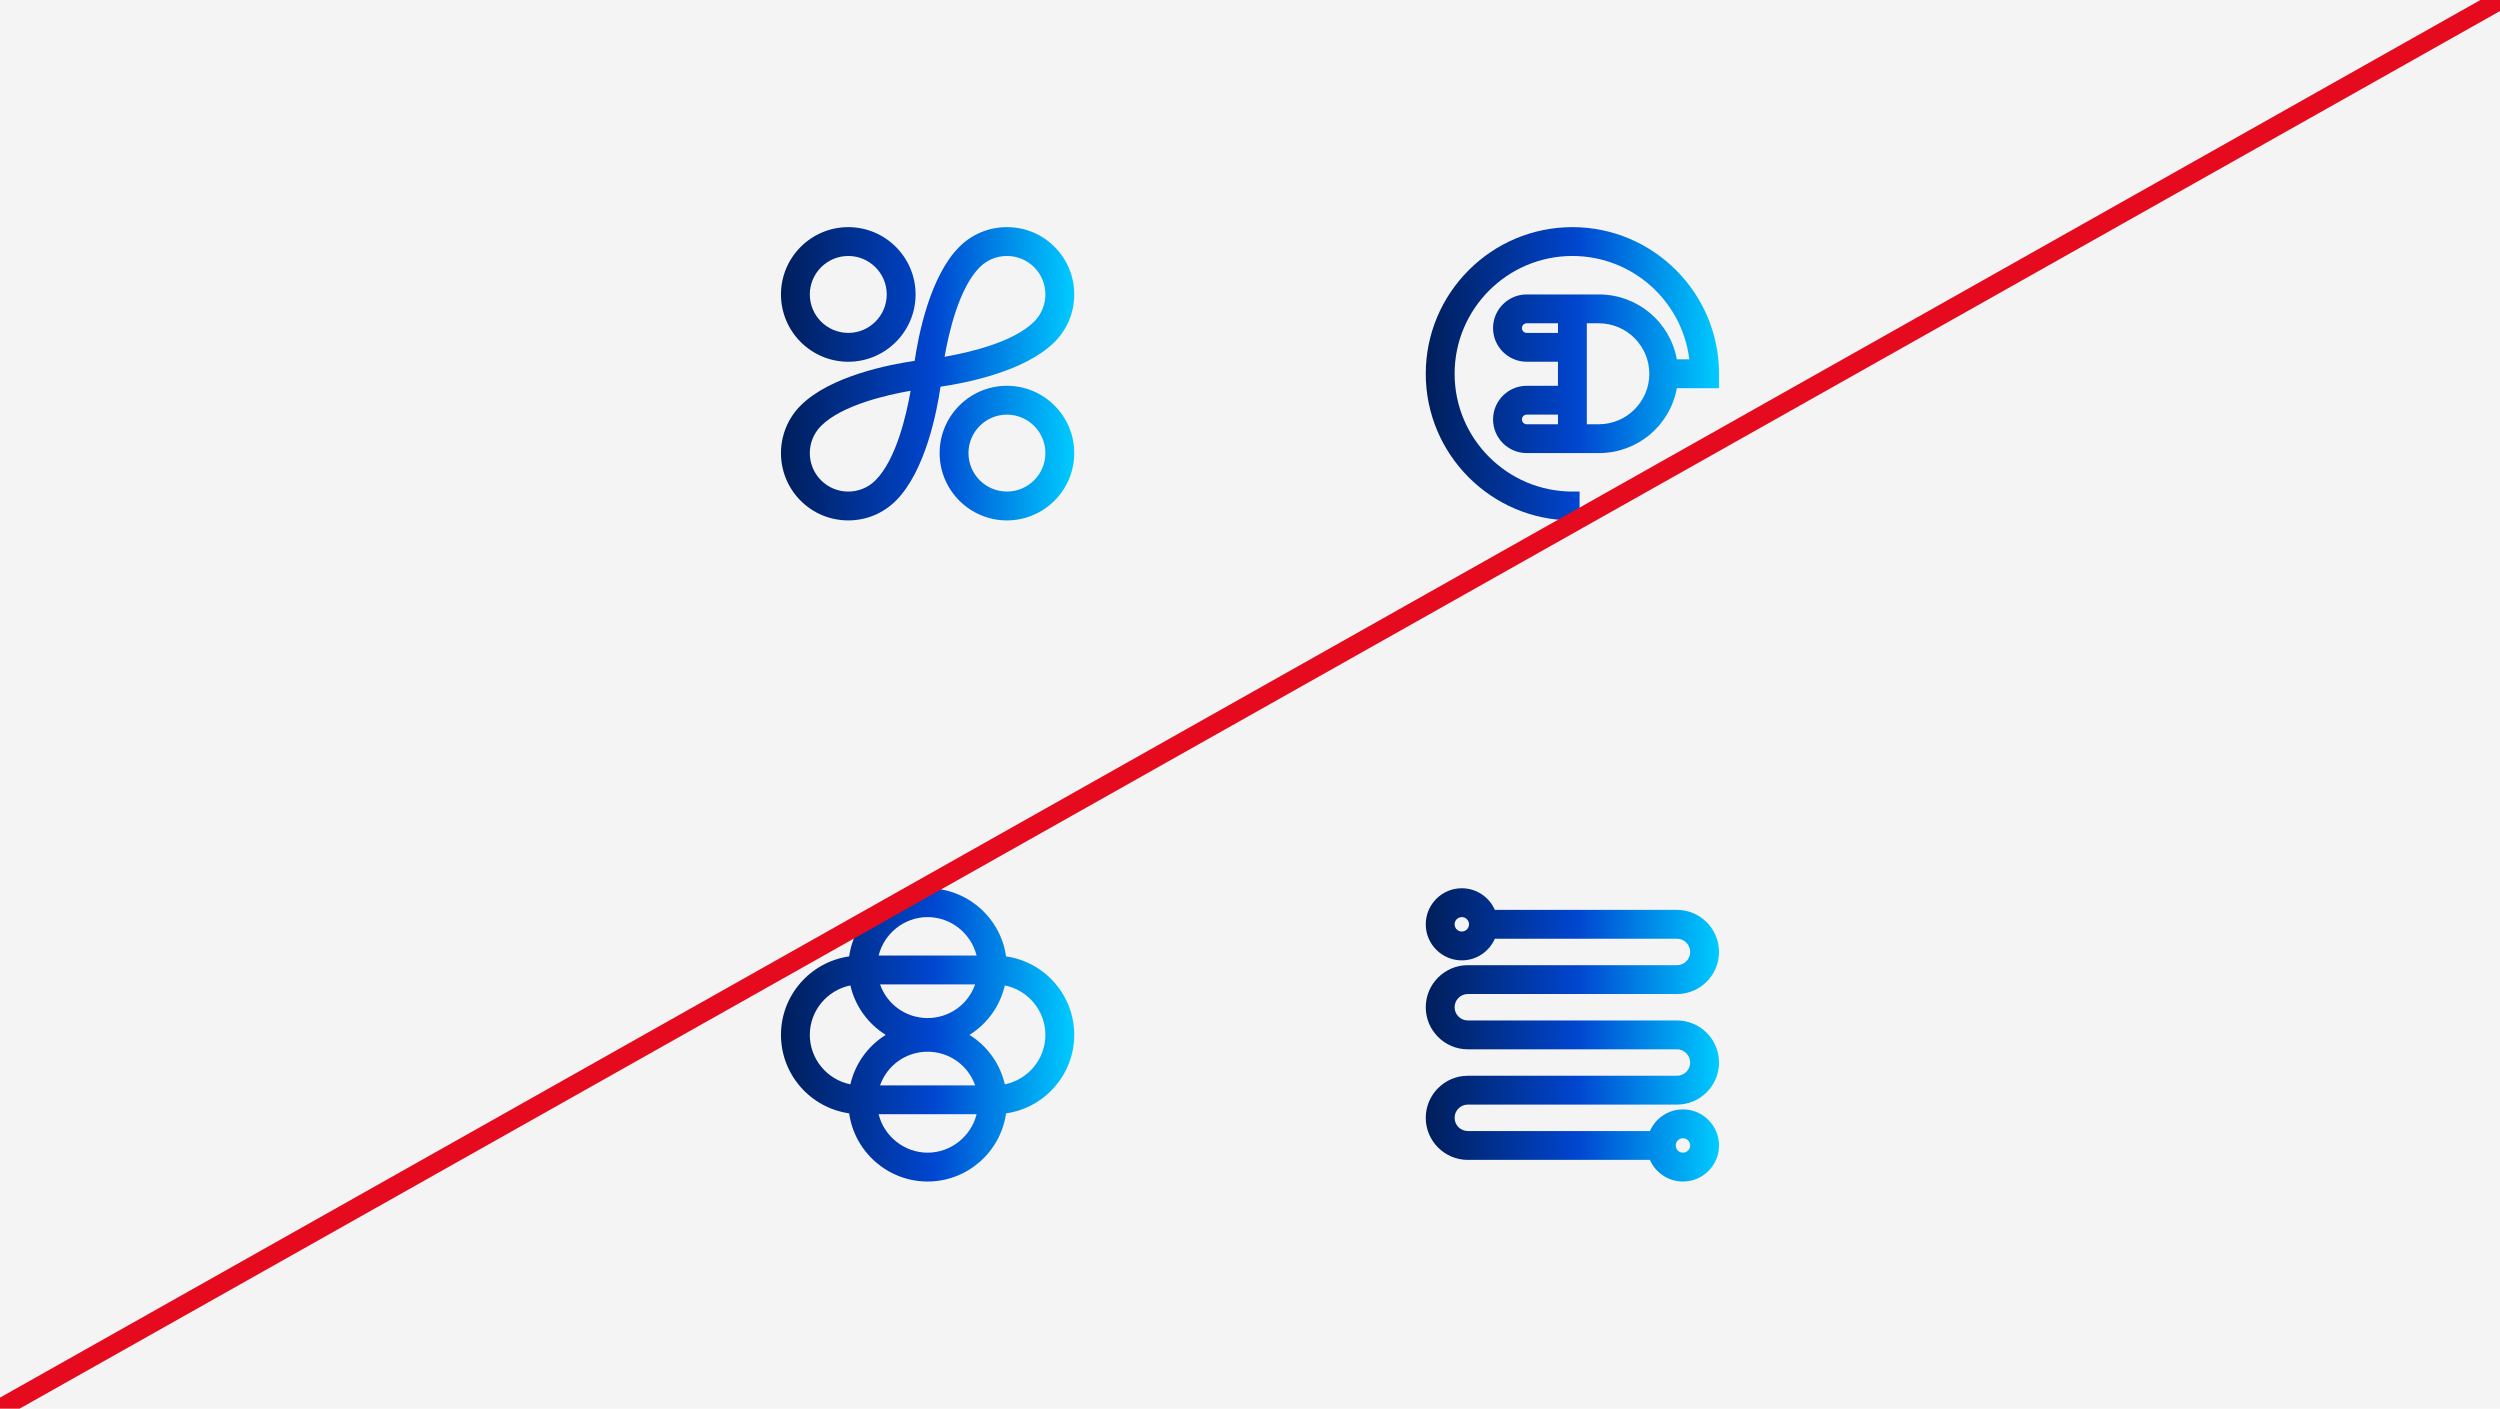
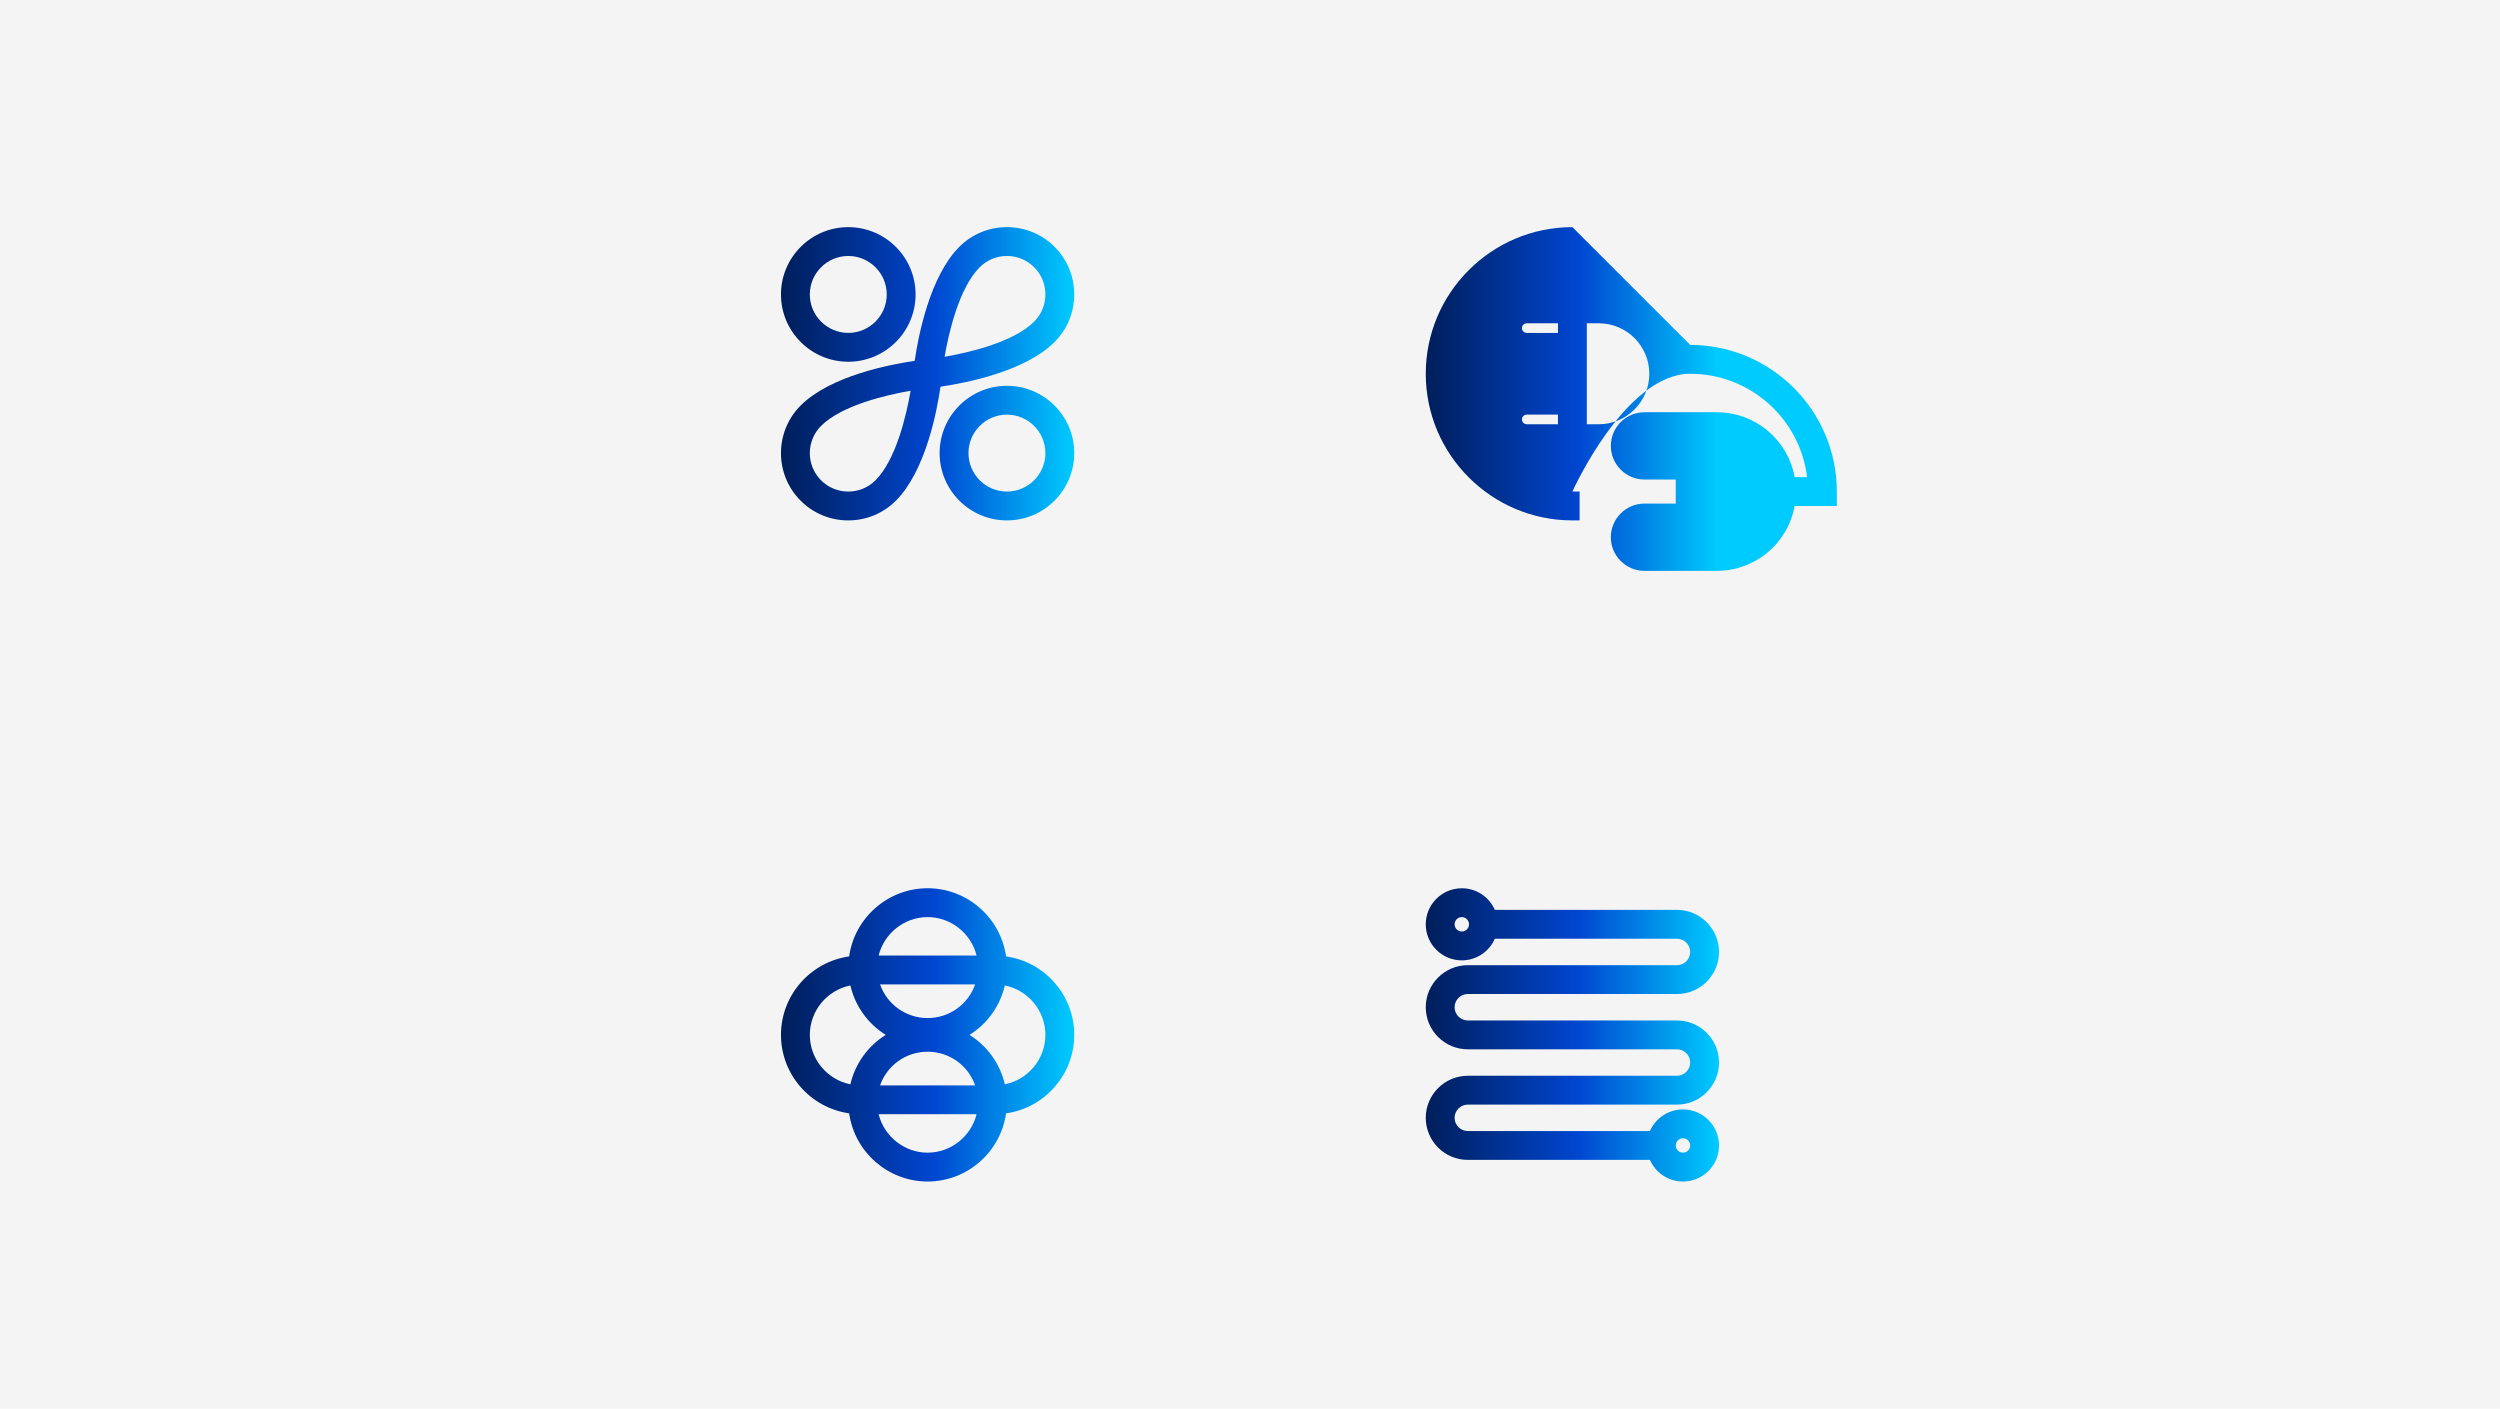
<svg xmlns="http://www.w3.org/2000/svg" xmlns:xlink="http://www.w3.org/1999/xlink" viewBox="0 0 520 293">
  <defs>
    <style>.cls-1{clip-path:url(#clippath);}.cls-2,.cls-3,.cls-4,.cls-5,.cls-6,.cls-7{stroke-width:0px;}.cls-2,.cls-8{fill:none;}.cls-3{fill:url(#linear-gradient);}.cls-8{stroke:#e60a1e;stroke-miterlimit:10;stroke-width:4px;}.cls-4{fill:url(#linear-gradient-4);}.cls-5{fill:url(#linear-gradient-2);}.cls-6{fill:url(#linear-gradient-3);}.cls-7{fill:#f4f4f4;}</style>
    <linearGradient id="linear-gradient" x1="296.558" y1="77.744" x2="357.558" y2="77.744" gradientUnits="userSpaceOnUse">
      <stop offset="0" stop-color="#001e5a" />
      <stop offset=".52" stop-color="#0046d0" />
      <stop offset="1" stop-color="#00cbff" />
    </linearGradient>
    <linearGradient id="linear-gradient-2" x1="162.442" y1="215.256" x2="223.442" y2="215.256" xlink:href="#linear-gradient" />
    <linearGradient id="linear-gradient-3" y1="215.256" y2="215.256" xlink:href="#linear-gradient" />
    <linearGradient id="linear-gradient-4" x1="162.442" y1="77.744" x2="223.442" y2="77.744" xlink:href="#linear-gradient" />
    <clipPath id="clippath">
      <rect class="cls-2" y="0" width="520" height="293" />
    </clipPath>
  </defs>
  <g id="BG_F6F6F6_">
    <rect class="cls-7" y="0" width="520" height="293" />
  </g>
  <g id="art">
-     <path class="cls-3" d="M327.058,47.244c-16.817,0-30.5,13.682-30.5,30.5s13.683,30.5,30.5,30.5h1.5v-6h-1.5c-13.51,0-24.5-10.991-24.5-24.5s10.99-24.5,24.5-24.5c12.441,0,22.831,9.322,24.317,21.5h-2.591c-1.42-7.785-8.172-13.5-16.227-13.5h-15c-3.859,0-7,3.14-7,7s3.141,7,7,7h6.5v5h-6.5c-3.859,0-7,3.14-7,7s3.141,7,7,7h15c8.055,0,14.807-5.715,16.227-13.5h8.773v-3c0-16.818-13.683-30.5-30.5-30.5ZM330.058,67.244h2.5c5.79,0,10.5,4.71,10.5,10.5s-4.71,10.5-10.5,10.5h-2.5v-21ZM317.558,67.244h6.5v2h-6.5c-.552,0-1-.449-1-1s.448-1,1-1ZM317.558,86.244h6.5v2h-6.5c-.552,0-1-.449-1-1s.448-1,1-1Z" />
+     <path class="cls-3" d="M327.058,47.244c-16.817,0-30.5,13.682-30.5,30.5s13.683,30.5,30.5,30.5h1.5v-6h-1.5s10.99-24.5,24.5-24.5c12.441,0,22.831,9.322,24.317,21.5h-2.591c-1.42-7.785-8.172-13.5-16.227-13.5h-15c-3.859,0-7,3.14-7,7s3.141,7,7,7h6.5v5h-6.5c-3.859,0-7,3.14-7,7s3.141,7,7,7h15c8.055,0,14.807-5.715,16.227-13.5h8.773v-3c0-16.818-13.683-30.5-30.5-30.5ZM330.058,67.244h2.5c5.79,0,10.5,4.71,10.5,10.5s-4.71,10.5-10.5,10.5h-2.5v-21ZM317.558,67.244h6.5v2h-6.5c-.552,0-1-.449-1-1s.448-1,1-1ZM317.558,86.244h6.5v2h-6.5c-.552,0-1-.449-1-1s.448-1,1-1Z" />
    <path class="cls-5" d="M209.262,198.936c-1.136-8.048-8.071-14.181-16.319-14.181s-15.185,6.133-16.319,14.181c-8.048,1.135-14.181,8.071-14.181,16.319s6.133,15.184,14.181,16.319c1.135,8.049,8.071,14.182,16.319,14.182s15.184-6.133,16.319-14.182c8.049-1.135,14.181-8.07,14.181-16.319s-6.132-15.185-14.181-16.319ZM182.754,198.756c1.135-4.597,5.331-8,10.188-8s9.054,3.403,10.188,8h-20.377ZM183.053,225.756c1.453-4.146,5.366-7,9.89-7s8.436,2.855,9.89,7h-19.779ZM183.053,204.756h19.779c-1.453,4.145-5.366,7-9.89,7s-8.438-2.855-9.89-7ZM184.233,215.256c-3.703,2.303-6.365,5.997-7.353,10.284-4.826-.967-8.438-5.251-8.438-10.284s3.612-9.316,8.438-10.283c.987,4.287,3.649,7.98,7.353,10.283ZM203.131,231.756c-1.135,4.598-5.331,8-10.188,8s-9.054-3.402-10.188-8h20.377ZM201.651,215.256c3.703-2.303,6.365-5.996,7.353-10.283,4.826.966,8.438,5.251,8.438,10.283s-3.612,9.317-8.438,10.284c-.987-4.288-3.648-7.981-7.353-10.284Z" />
    <path class="cls-6" d="M305.308,229.756h43.5c4.825,0,8.75-3.926,8.75-8.75s-3.925-8.75-8.75-8.75h-43.5c-1.517,0-2.75-1.234-2.75-2.75s1.233-2.75,2.75-2.75h43.5c4.825,0,8.75-3.925,8.75-8.75s-3.925-8.75-8.75-8.75h-37.884c-1.176-2.699-3.853-4.5-6.866-4.5-4.136,0-7.5,3.364-7.5,7.5s3.364,7.5,7.5,7.5c3.014,0,5.69-1.801,6.866-4.5h37.884c1.517,0,2.75,1.234,2.75,2.75s-1.233,2.75-2.75,2.75h-43.5c-4.825,0-8.75,3.925-8.75,8.75s3.925,8.75,8.75,8.75h43.5c1.517,0,2.75,1.234,2.75,2.75s-1.233,2.75-2.75,2.75h-43.5c-4.825,0-8.75,3.925-8.75,8.75s3.925,8.75,8.75,8.75h37.883c1.176,2.699,3.854,4.5,6.867,4.5,4.136,0,7.5-3.364,7.5-7.5s-3.364-7.5-7.5-7.5c-3.014,0-5.691,1.801-6.867,4.5h-37.883c-1.517,0-2.75-1.233-2.75-2.75s1.233-2.75,2.75-2.75ZM304.058,190.756c.827,0,1.5.673,1.5,1.5s-.673,1.5-1.5,1.5-1.5-.673-1.5-1.5.673-1.5,1.5-1.5ZM350.058,239.756c-.827,0-1.5-.673-1.5-1.5s.673-1.5,1.5-1.5,1.5.673,1.5,1.5-.673,1.5-1.5,1.5Z" />
    <path class="cls-4" d="M219.346,71.142c2.642-2.641,4.096-6.157,4.096-9.901s-1.454-7.261-4.096-9.901c-2.641-2.641-6.157-4.096-9.901-4.095-3.744,0-7.261,1.455-9.901,4.095-6.159,6.16-8.541,18.571-9.288,23.718-5.146.747-17.558,3.127-23.719,9.289-5.459,5.459-5.459,14.343,0,19.802,2.641,2.641,6.157,4.096,9.901,4.096s7.26-1.455,9.901-4.096c6.159-6.159,8.541-18.571,9.288-23.718,5.147-.747,17.56-3.129,23.719-9.288ZM209.445,53.243c2.141,0,4.15.831,5.658,2.339,3.12,3.12,3.12,8.197,0,11.317-4.346,4.344-13.771,6.471-18.628,7.311.84-4.856,2.967-14.283,7.312-18.628,1.509-1.508,3.518-2.339,5.658-2.339ZM170.78,88.59c4.346-4.344,13.771-6.471,18.628-7.312-.841,4.856-2.967,14.283-7.311,18.628-3.119,3.119-8.196,3.12-11.317,0-3.119-3.12-3.119-8.197,0-11.316ZM209.442,80.244c-7.72,0-14,6.28-14,14s6.28,14,14,14,14-6.28,14-14-6.28-14-14-14ZM201.442,94.244c0-4.411,3.589-8,8-8s8,3.589,8,8-3.589,8-8,8-8-3.589-8-8ZM176.442,75.244c7.72,0,14-6.28,14-14s-6.28-14-14-14-14,6.28-14,14,6.28,14,14,14ZM176.442,69.244c-4.411,0-8-3.589-8-8s3.589-8,8-8,8,3.589,8,8-3.589,8-8,8Z" />
  </g>
  <g id="lines">
    <g class="cls-1">
-       <line class="cls-8" x1="-10.282" y1="298.793" x2="527.763" y2="-4.374" />
-     </g>
+       </g>
  </g>
</svg>